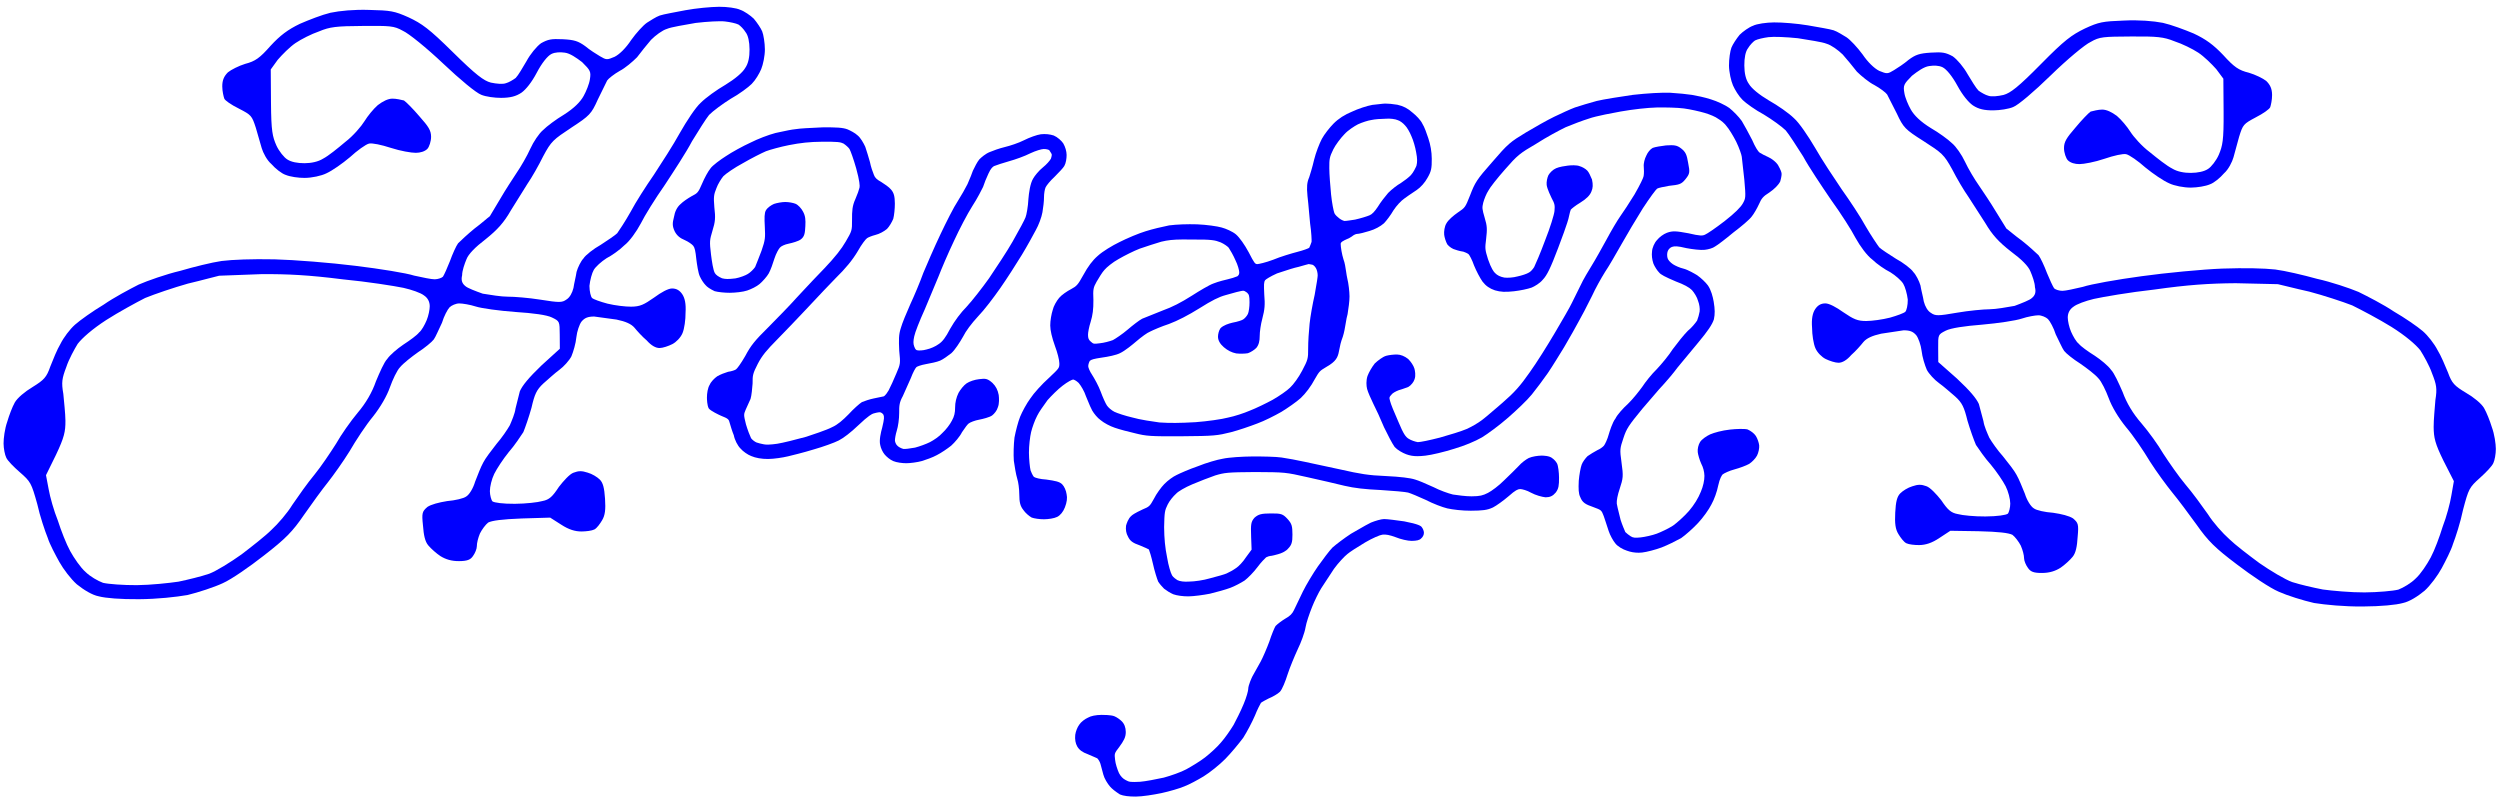
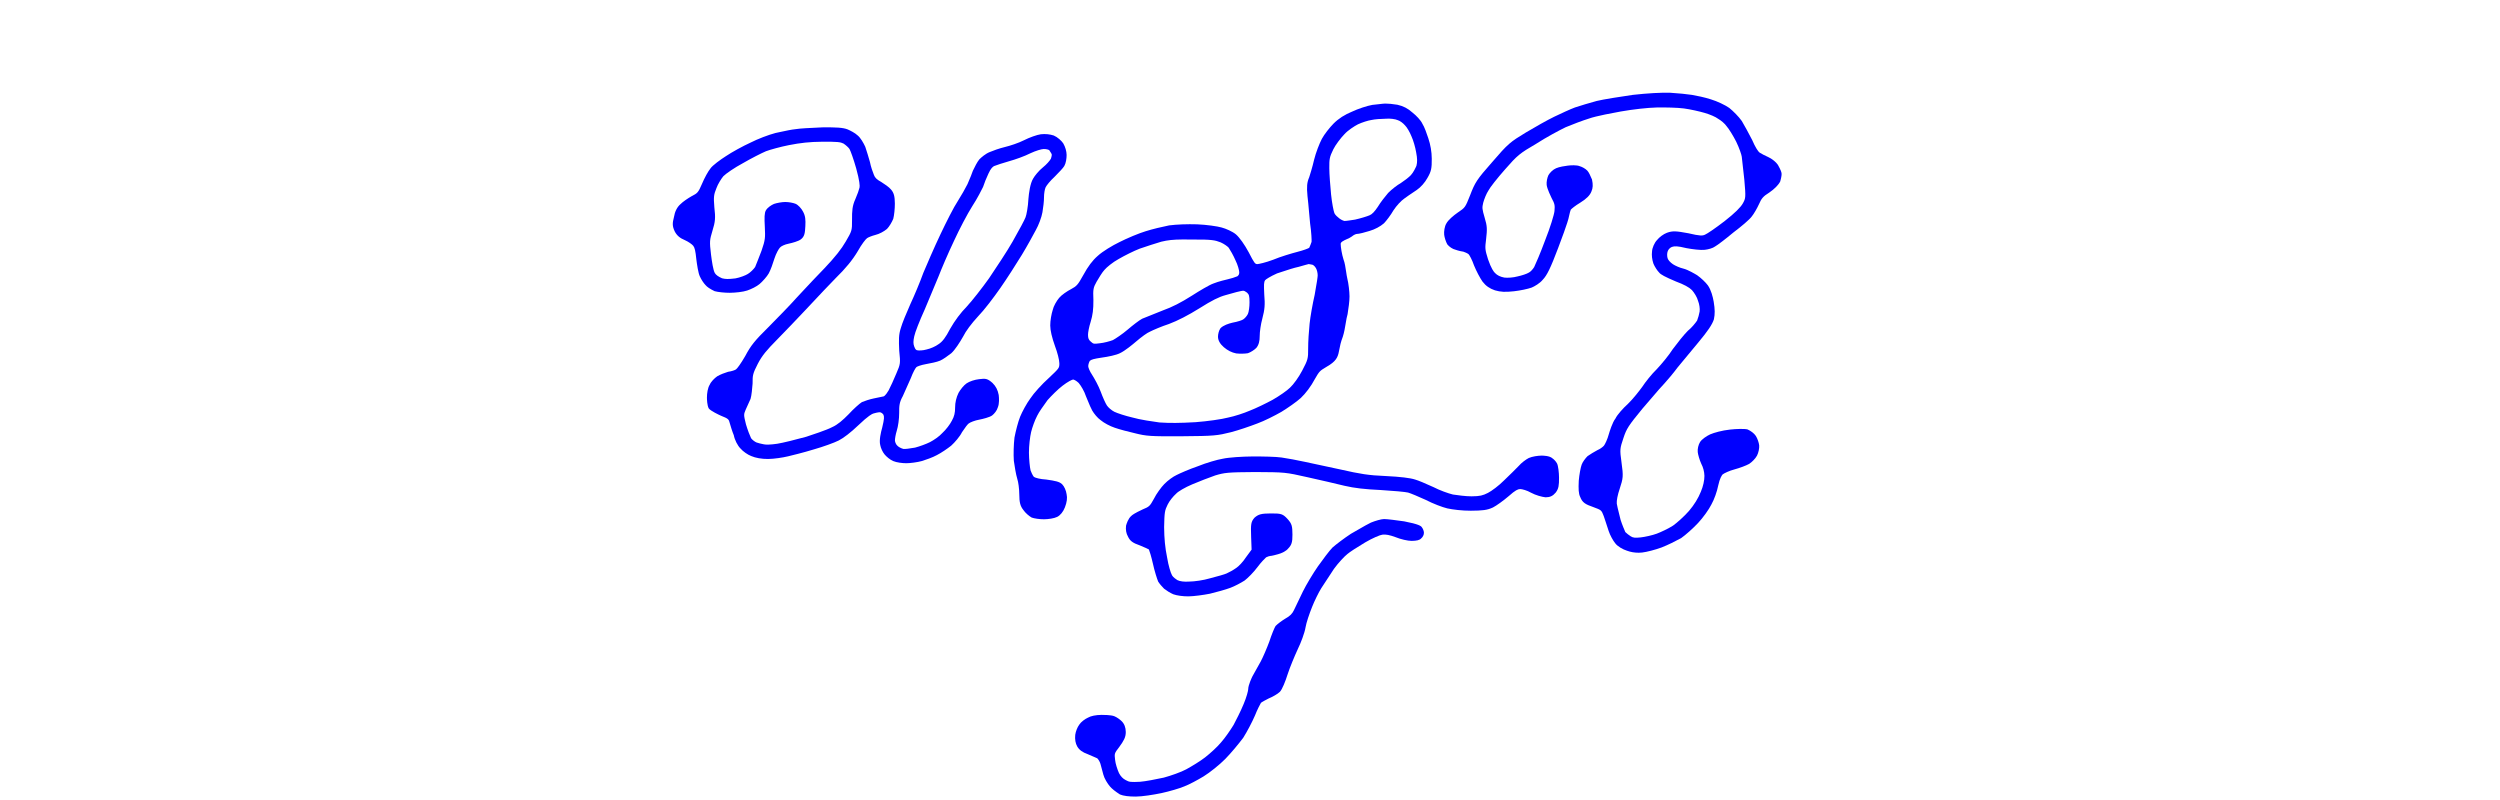
<svg xmlns="http://www.w3.org/2000/svg" width="100%" height="100%" viewBox="0 0 3138 1004" version="1.1" xml:space="preserve" style="fill-rule:evenodd;clip-rule:evenodd;stroke-linejoin:round;stroke-miterlimit:2;">
  <g transform="matrix(4.167,0,0,4.167,-285,-280)">
-     <path d="M244.156,145.034C243.394,145.811 242.442,147.746 242.068,149.095C241.885,150.446 241.322,152.568 241.139,153.919C240.763,155.46 240.005,156.815 239.047,157.401C237.704,158.373 236.933,158.379 231.15,157.457C227.679,156.903 223.246,156.548 221.318,156.561C219.392,156.575 216.113,156.023 213.801,155.652C211.675,154.899 209.167,153.952 208.584,153.38C207.616,152.616 207.222,151.656 207.598,150.112C207.588,148.762 208.344,146.639 208.91,145.285C209.478,143.743 211.58,141.607 214.647,139.276C218.285,136.359 220.196,134.227 222.29,130.553L227.239,122.621C228.575,120.686 230.667,117.009 231.997,114.303C234.468,109.663 235.042,109.275 240.603,105.574C245.971,102.071 246.543,101.488 248.441,97.237L251.288,91.44C251.668,90.858 253.391,89.496 255.118,88.521C256.653,87.74 258.953,85.798 260.29,84.441C261.437,82.892 263.346,80.566 264.491,79.211C265.831,77.851 267.937,76.295 269.281,75.901C270.627,75.313 274.668,74.708 277.936,74.106C281.401,73.697 285.253,73.475 286.793,73.659C288.336,73.84 290.072,74.211 290.846,74.593C291.427,74.973 292.397,75.929 292.98,76.887C293.757,77.844 294.158,79.77 294.174,82.079C294.191,84.392 293.818,86.32 292.865,87.677C292.103,89.029 289.808,90.971 286.929,92.725C284.244,94.285 280.988,96.621 279.457,98.171C277.925,99.531 275.258,103.596 273.167,107.27C271.263,110.751 267.644,116.361 265.359,119.845C263.07,123.136 259.831,128.165 258.312,131.068C256.79,133.775 254.885,136.677 254.312,137.452C253.737,138.032 251.439,139.59 249.328,140.954C247.219,142.124 244.728,144.067 244.156,145.034ZM196.909,163.67C196.339,165.023 195.389,166.764 194.622,167.348C194.049,168.12 191.943,169.677 189.835,171.041C188.109,172.209 185.811,174.15 185.048,175.311C184.092,176.283 182.765,179.373 181.629,182.077C180.498,185.361 178.596,188.65 176.112,191.556C174.01,194.075 171.15,198.139 169.628,200.846C167.913,203.554 165.055,207.813 163.146,210.139C161.044,212.658 158.185,216.722 156.469,219.238C154.945,221.754 152.08,225.049 150.167,226.797C148.446,228.542 144.231,231.845 141.168,234.179C137.909,236.515 133.498,239.243 131.387,240.028C129.08,240.813 125.041,241.807 122.157,242.404C119.463,242.81 113.688,243.427 109.645,243.456C105.599,243.484 100.975,243.133 99.43,242.758C97.884,242.193 95.565,240.86 94.206,239.523C92.658,238.184 90.709,235.309 89.539,233.197C88.369,231.088 86.799,227.053 85.814,223.98C84.639,221.1 83.451,216.87 83.051,214.561L82.25,210.328L85.286,204.143C87.753,198.925 88.128,197.191 88.104,193.916C88.089,191.796 87.676,188.14 87.468,185.832C86.864,182.369 87.051,181.21 88.373,177.733C89.127,175.418 90.839,172.323 91.791,170.777C93.128,169.034 96.189,166.316 100.408,163.586C104.05,161.251 109.422,158.324 112.109,156.956C114.992,155.78 120.755,153.814 124.984,152.626C129.215,151.633 133.445,150.448 134.406,150.249L147.114,149.772C155.011,149.715 161.564,150.056 171.587,151.331C179.103,152.048 187.204,153.34 189.905,153.897C192.413,154.458 195.116,155.401 196.084,156.165C197.245,156.928 197.832,158.078 197.841,159.428C197.848,160.391 197.475,162.319 196.909,163.67ZM270.804,154.091C269.646,154.1 267.537,155.269 265.428,156.826C262.363,158.968 261.212,159.552 258.515,159.572C256.782,159.584 253.696,159.222 251.383,158.66C249.258,158.096 247.135,157.343 246.746,156.959C246.359,156.578 245.961,155.039 245.949,153.306C246.131,151.571 246.692,149.449 247.264,148.479C247.836,147.513 249.559,145.962 251.09,144.985C252.626,144.203 255.118,142.452 256.456,141.096C257.989,139.93 260.088,137.024 261.417,134.513C262.556,132.192 265.794,126.968 268.653,122.902C271.321,118.84 275.133,113.033 276.843,109.748C278.747,106.651 281.033,102.976 281.988,101.814C283.134,100.649 286.007,98.511 288.501,96.952C290.995,95.587 293.868,93.446 294.824,92.476C295.974,91.314 297.115,89.38 297.684,88.026C298.25,86.672 298.81,83.972 298.796,82.047C298.782,80.121 298.381,77.62 297.987,76.66C297.596,75.7 296.426,73.974 295.455,72.826C294.486,71.871 292.55,70.535 291.393,70.159C290.231,69.588 287.34,69.225 285.028,69.241C282.527,69.259 278.1,69.675 274.829,70.277C271.75,70.875 268.287,71.478 267.135,71.87C265.983,72.266 264.258,73.433 263.299,74.018C262.147,74.797 260.045,77.122 258.519,79.253C256.993,81.574 255.082,83.516 253.549,84.294C251.244,85.277 251.052,85.278 249.118,84.134C248.148,83.565 246.021,82.231 244.664,81.085C242.535,79.559 241.378,79.183 237.909,79.013C234.441,78.846 233.479,79.045 231.367,80.217C230.028,81.19 228.118,83.513 226.976,85.642C225.835,87.575 224.505,89.897 223.739,90.67C222.973,91.255 221.629,92.035 220.859,92.233C219.899,92.626 217.972,92.445 216.236,92.074C214.115,91.51 211.79,89.793 204.806,82.908C197.63,75.833 195.501,74.309 191.442,72.41C187.19,70.514 186.034,70.331 179.677,70.184C175.054,70.025 170.819,70.439 167.932,71.039C165.435,71.632 161.4,73.203 158.712,74.377C155.065,76.136 152.765,77.886 149.899,80.99C146.65,84.672 145.31,85.644 142.233,86.437C140.311,87.03 138.007,88.201 137.05,88.979C135.903,90.142 135.333,91.3 135.347,93.229C135.358,94.767 135.755,96.306 135.951,96.884C136.148,97.458 138.083,98.794 140.403,99.932C144.076,101.831 144.269,102.025 145.453,105.675L147.23,111.826C147.624,113.17 148.795,115.474 150.153,116.62C151.317,117.961 153.254,119.489 154.414,119.864C155.765,120.434 158.272,120.8 160.197,120.786C162.318,120.771 165.202,120.172 166.738,119.393C168.466,118.61 171.531,116.467 173.83,114.525C175.933,112.585 178.616,110.64 179.577,110.441C180.539,110.239 183.239,110.799 186.137,111.741C189.032,112.683 192.311,113.239 193.658,113.229C195.008,113.22 196.352,112.823 197.117,112.047C197.692,111.467 198.258,109.729 198.248,108.38C198.235,106.454 197.456,105.305 194.737,102.241C192.793,99.946 190.66,97.841 190.078,97.461C189.309,97.274 187.765,96.898 186.607,96.907C185.261,96.916 183.725,97.698 182.191,98.864C180.853,100.03 179.134,102.16 178.183,103.709C177.231,105.257 174.747,108.163 172.447,109.913C170.151,111.855 167.277,114.188 165.744,114.97C164.209,115.943 162.091,116.343 160.166,116.356C158.048,116.371 156.12,116.001 154.957,115.239C153.99,114.667 152.438,112.752 151.655,111.024C150.478,108.336 150.083,106.797 150.021,98.13L149.95,88.116L152.047,85.213C153.385,83.661 155.678,81.333 157.404,80.166C159.129,78.998 162.201,77.435 164.508,76.648C167.77,75.275 169.695,75.069 177.591,75.013C185.875,74.954 187.03,74.946 189.737,76.468C191.476,77.226 196.9,81.618 201.943,86.396C206.986,91.177 211.828,95.185 213.374,95.753C214.725,96.322 217.424,96.687 219.352,96.673C222.049,96.654 223.779,96.258 225.505,95.088C226.844,94.116 228.563,91.986 230.084,89.087C231.605,86.184 233.323,84.055 234.474,83.468C235.624,82.883 237.166,82.872 238.517,83.055C240.057,83.236 241.992,84.572 243.735,85.906C246.257,88.393 246.452,88.775 246.084,91.09C245.902,92.441 244.956,94.757 244.195,96.112C243.244,97.853 241.332,99.792 238.263,101.739C235.96,103.105 233.087,105.243 231.941,106.406C230.793,107.377 229.077,109.894 228.127,112.021C227.179,114.145 225.277,117.434 223.944,119.369C222.799,121.111 220.514,124.594 219.181,126.916L215.944,132.332C215.371,132.72 213.458,134.467 211.348,136.024C209.434,137.579 207.137,139.713 206.374,140.49C205.801,141.264 204.664,143.777 203.909,145.9C203.151,147.831 202.204,149.958 201.821,150.537C201.44,150.926 200.288,151.318 199.322,151.325C198.359,151.332 195.659,150.776 193.151,150.215C190.836,149.46 182.929,148.17 175.41,147.261C168.085,146.347 157.101,145.463 151.128,145.313C144.193,145.171 138.415,145.404 135.145,145.811C132.257,146.218 126.682,147.608 122.644,148.791C118.416,149.784 112.843,151.749 110.155,152.923C107.468,154.292 102.672,156.831 99.604,158.97C96.342,160.919 92.511,163.643 90.979,165.003C89.45,166.364 87.539,168.879 86.59,170.814C85.638,172.36 84.315,175.644 83.558,177.575C82.424,180.859 81.661,181.635 78.209,183.777C75.906,185.143 73.608,187.085 72.847,188.437C72.088,189.792 71.144,192.303 70.578,194.233C69.823,196.356 69.459,199.25 69.47,200.789C69.481,202.33 69.879,204.253 70.268,205.021C70.662,205.981 72.601,207.896 74.346,209.422C77.642,212.29 77.836,212.672 79.615,219.015C80.412,222.669 81.986,227.282 82.768,229.202C83.36,231.124 85.117,234.386 86.287,236.496C87.46,238.608 89.791,241.671 91.536,243.201C93.668,244.919 96.184,246.443 98.112,246.813C100.234,247.377 104.666,247.729 110.251,247.689C115.838,247.65 121.419,247.031 124.882,246.43C128.151,245.636 132.954,244.06 135.45,242.888C138.138,241.714 143.698,237.82 147.91,234.515C154.424,229.463 156.526,227.327 159.958,222.297C162.247,219.005 165.49,214.552 167.206,212.419C168.734,210.483 171.787,206.223 173.69,203.129C175.592,199.841 178.642,195.197 180.742,192.677C183.034,189.773 184.936,186.484 185.879,183.781C186.635,181.658 187.961,178.757 188.917,177.788C189.875,176.626 192.362,174.683 194.281,173.319C196.389,171.958 198.494,170.209 199.067,169.434C199.641,168.659 200.587,166.34 201.536,164.408C202.101,162.478 203.241,160.352 203.812,159.769C204.387,159.187 205.733,158.601 206.695,158.594C207.658,158.587 209.97,158.955 211.708,159.521C213.446,160.085 218.846,160.817 223.663,161.17C229.058,161.515 233.108,162.065 234.652,162.825C236.973,163.963 236.973,163.963 237.002,168.009L237.032,172.244L231.483,177.292C227.655,180.979 225.746,183.305 224.988,185.044L223.678,190.254C223.497,191.797 222.547,193.921 221.98,195.272C221.219,196.627 219.503,199.144 217.974,200.888C216.446,202.825 214.539,205.343 213.971,206.502C213.21,207.857 212.265,210.365 211.508,212.299C210.943,214.228 209.802,216.162 208.843,216.748C208.077,217.329 205.576,217.926 203.073,218.136C200.572,218.54 198.267,219.133 197.114,219.912C195.585,221.272 195.393,221.658 195.808,225.509C196.02,228.395 196.418,230.318 197.392,231.466C198.166,232.423 199.911,233.953 201.074,234.715C202.622,235.667 204.357,236.233 206.67,236.217C209.174,236.199 210.134,235.805 210.896,234.645C211.47,233.87 212.036,232.519 212.03,231.749C212.024,230.786 212.399,229.242 212.966,227.888C213.536,226.729 214.68,225.179 215.447,224.598C216.597,224.011 219.486,223.606 225.648,223.368L234.119,223.115L237.409,225.212C239.732,226.734 241.662,227.3 243.588,227.286C244.937,227.276 246.669,227.072 247.434,226.68C248.202,226.29 249.156,224.934 249.727,223.967C250.679,222.418 250.859,220.686 250.644,217.413C250.428,214.139 250.033,212.6 249.061,211.644C248.288,210.879 246.739,209.927 245.387,209.553C243.649,208.986 242.686,208.993 241.149,209.583C239.997,209.975 238.087,212.109 236.749,213.853C234.844,216.754 233.889,217.724 231.774,218.123C230.427,218.52 226.771,218.93 223.496,218.953C219.837,218.979 217.33,218.613 216.751,218.23C216.361,217.849 215.966,216.31 215.958,215.155C215.949,213.806 216.508,211.492 217.268,209.945C218.028,208.398 219.933,205.496 221.651,203.366C223.371,201.426 225.279,198.524 226.038,197.364C226.607,196.01 227.739,192.729 228.49,190.028C229.424,185.975 229.994,184.621 232.097,182.681C233.439,181.516 235.542,179.576 236.885,178.603C238.225,177.631 239.945,175.69 240.515,174.532C241.085,173.178 241.837,170.671 242.016,168.741C242.195,167.009 242.951,164.883 243.524,164.108C244.479,162.947 245.439,162.553 247.364,162.539L254.113,163.457C256.814,164.014 258.553,164.772 259.523,165.92C260.301,166.88 261.851,168.6 263.21,169.748C264.568,171.28 265.923,172.038 267.078,172.03C268.04,172.023 269.77,171.435 270.923,170.848C272.074,170.261 273.411,168.904 273.98,167.551C274.549,166.2 274.914,163.501 274.899,161.381C275.072,158.683 274.675,156.952 273.896,155.803C273.117,154.654 272.15,154.082 270.804,154.091Z" style="fill:rgb(0,0,255);fill-rule:nonzero;" />
    <path d="M343.788,168.493C344.002,167.377 345.387,163.83 346.951,160.398L351.126,150.412C351.96,148.227 353.963,143.539 355.754,139.768C357.352,136.281 359.846,131.539 361.192,129.424C362.804,126.963 364.206,124.158 364.516,123.51C364.857,122.463 365.557,120.672 366.151,119.461C366.835,117.923 367.471,117.386 367.862,117.212C368.451,116.975 370.61,116.238 372.363,115.757C374.16,115.265 377.03,114.255 378.778,113.361C380.398,112.599 382.154,112.084 382.78,112.079C383.553,112.074 384.133,112.244 384.449,112.419C384.555,112.599 384.678,112.787 384.799,112.972C384.925,113.16 385.113,113.45 385.193,113.653C385.223,113.734 385.26,114.034 384.964,114.975C384.683,115.542 383.593,116.788 382.548,117.613C381.354,118.558 380.1,120.091 379.594,121C378.683,122.484 378.317,125.439 378.18,127.101C378.069,129.487 377.595,131.974 377.304,132.671C377.015,133.453 375.56,136.18 373.414,139.965C371.699,142.985 368.559,147.673 366.481,150.777L366.271,151.087C364.232,153.963 361.246,157.751 359.635,159.511C357.767,161.409 356.021,163.74 354.57,166.29C353.285,168.797 352.262,170.157 351.086,170.881C350.25,171.515 348.67,172.222 347.485,172.469C346.39,172.802 345.093,172.8 344.778,172.721L344.709,172.707C344.496,172.673 344.138,172.618 343.772,171.547C343.467,170.746 343.47,169.926 343.788,168.493ZM339.247,191.617C339.231,189.334 339.314,188.374 340.345,186.505L342.75,181.112C343.421,179.327 344.144,178.037 344.462,177.764C344.665,177.591 345.813,177.135 347.283,176.88C348.724,176.625 350.639,176.239 351.587,175.825C352.506,175.423 353.837,174.448 354.942,173.602C356.038,172.626 357.528,170.317 358.496,168.597C359.29,166.971 360.99,164.679 363.019,162.483C364.792,160.684 367.728,156.809 369.709,153.971C371.702,151.115 374.547,146.673 376.209,143.948C377.77,141.385 379.59,138.051 380.406,136.509C381.247,135.04 382.144,132.631 382.403,131.137C382.641,129.768 382.88,127.777 382.872,126.625C382.864,125.569 383.095,124.157 383.365,123.605C383.657,123.01 384.788,121.614 385.975,120.532C387.544,118.942 388.6,117.849 388.983,117.201C389.477,116.363 389.691,114.918 389.683,113.86C389.675,112.792 389.291,111.442 388.669,110.376C388.128,109.577 386.931,108.481 385.802,108.009C384.609,107.622 383.276,107.489 381.916,107.638C380.774,107.788 378.485,108.602 376.818,109.451C375.221,110.263 372.671,111.104 371.079,111.485C369.491,111.863 367.382,112.616 366.506,113.004C365.302,113.466 363.972,114.61 363.389,115.21C362.731,116.009 362.02,117.451 361.444,118.642C361.188,119.429 360.622,120.829 359.824,122.665C359.224,123.882 357.903,126.192 356.89,127.79C355.736,129.486 353.367,134.215 351.691,137.749C349.816,141.689 347.507,147.046 346.532,149.371C345.548,152.133 343.743,156.401 342.626,158.786C341.472,161.374 340.108,164.647 339.739,166.035C339.085,168.046 339.119,169.547 339.261,172.798C339.647,176.702 339.653,176.777 338.405,179.666C337.636,181.498 336.611,183.8 336.071,184.79C335.08,186.47 334.583,186.589 334.577,186.592L331.554,187.222C330.317,187.478 328.814,187.983 328.025,188.317C327.306,188.756 325.431,190.427 324.016,191.982C322.238,193.786 320.72,195.129 319.027,195.872C317.543,196.694 312.767,198.261 311.237,198.763C308.134,199.62 304.139,200.617 302.508,200.864C300.486,201.17 298.953,201.183 298.426,201.021C297.747,200.892 296.771,200.67 296.269,200.475C295.782,200.284 294.96,199.659 294.637,199.193C294.286,198.503 293.563,196.606 293.098,195.021C292.379,192.111 292.405,192.056 293.011,190.6L294.477,187.352C294.776,186.428 295.003,184.05 295.093,182.726C295.075,180.216 295.159,179.724 296.65,176.804C297.959,174.261 299.413,172.593 302.387,169.579C304.715,167.215 308.59,163.156 311.055,160.538L312.807,158.672C315.175,156.148 318.064,153.062 320.048,151.052C323.133,148.037 325.212,145.506 326.799,142.819C327.893,140.839 329.153,139.222 329.572,138.939C329.882,138.704 331.007,138.24 332.032,137.976C333.287,137.688 334.738,136.869 335.579,136.154C336.278,135.442 337.054,134.107 337.463,133.115C337.73,132.153 337.959,130.008 337.948,128.522C337.932,126.3 337.64,125.257 336.783,124.274C336.264,123.592 334.653,122.507 333.832,122.003C332.559,121.32 331.932,120.725 331.641,119.881C331.298,119.095 330.695,117.334 330.441,116.001C330.063,114.657 329.437,112.581 329.033,111.409C328.519,110.278 327.606,108.7 326.778,108.025C325.987,107.245 324.428,106.474 323.716,106.173L323.699,106.168C322.281,105.611 320.262,105.529 316.248,105.558L316.207,105.558L315.358,105.596C312.41,105.73 309.36,105.871 308.058,106.099C306.875,106.206 304.993,106.612 303.332,106.97L301.996,107.256C299.908,107.794 296.598,109.069 294.494,110.143C292.207,111.18 288.779,113.063 287.031,114.248C285.505,115.215 282.99,117.025 282.377,117.966C281.699,118.791 280.594,120.803 279.864,122.545C278.729,125.203 278.5,125.391 276.735,126.29C275.6,126.933 274.097,127.947 273.349,128.711C272.355,129.571 271.664,130.957 271.416,132.536C270.923,134.433 270.886,135.276 271.627,136.874C272.258,138.117 273.186,138.919 274.718,139.545C275.757,139.998 276.841,140.778 277.214,141.235C277.654,141.761 277.891,142.775 278.144,145.274C278.336,146.806 278.73,149.52 279.211,150.465C279.607,151.369 280.384,152.545 280.92,153.07C281.377,153.629 282.248,154.227 283.655,154.901C284.649,155.182 286.71,155.4 288.252,155.389C289.883,155.377 292.203,155.137 293.477,154.703C294.684,154.29 296.322,153.511 297.25,152.701C298.128,151.939 299.41,150.522 299.956,149.555C300.507,148.568 301.243,146.509 301.686,145.031C302.153,143.588 302.94,142.175 303.338,141.767C303.641,141.384 304.736,140.827 305.991,140.588C307.06,140.368 308.901,139.849 309.572,139.335C310.77,138.468 310.878,137.356 310.983,135.305C311.089,133.414 311.004,132.204 310.259,130.889C309.822,130.025 308.828,128.892 307.988,128.566C307.326,128.306 306.015,128.034 304.893,128.042C303.985,128.048 302.448,128.306 301.54,128.618C300.699,128.988 299.616,129.688 299.107,130.547C298.636,131.344 298.626,132.758 298.78,135.616C298.921,138.733 298.949,139.381 297.798,142.685C297.087,144.616 296.144,146.906 295.861,147.618C295.449,148.24 294.453,149.251 293.682,149.704C293.06,150.125 291.235,150.821 289.943,151.049C287.769,151.308 286.951,151.291 285.896,151.022C284.764,150.527 284.054,150.011 283.724,149.449C283.212,148.563 282.826,145.89 282.58,143.96C282.076,139.836 282.181,139.489 282.977,136.796C283.867,133.93 283.955,132.848 283.568,129.575C283.31,126.392 283.425,125.798 284.205,123.861C284.627,122.674 285.639,121.049 286.285,120.274C287.062,119.489 289.647,117.699 292.139,116.37C294.714,114.874 297.792,113.316 299.132,112.745C300.423,112.264 303.497,111.414 306.016,110.916C309.492,110.222 312.448,109.916 315.907,109.891C320.749,109.857 321.536,109.979 322.473,110.432C323.2,110.907 324.032,111.666 324.291,112.092C324.567,112.543 325.511,115.099 326.301,117.918C327.344,121.692 327.428,123.291 327.3,123.708C327.196,124.238 326.617,125.9 326.053,127.164C325.122,129.195 325.028,130.711 325.048,133.457C325.071,136.662 324.999,136.787 323.151,139.957C321.89,142.173 319.866,144.715 316.797,147.946C314.686,150.09 311.725,153.264 309.562,155.583L308.35,156.883C306.362,159.137 302.524,163.033 299.856,165.743C295.783,169.748 294.54,171.298 292.876,174.446C291.511,176.806 290.465,178.201 290.094,178.462C289.791,178.694 288.76,179.042 287.703,179.192C286.748,179.475 285.384,179.991 284.455,180.533C283.612,181.103 282.535,182.207 282.181,183.083C281.591,183.986 281.333,185.715 281.341,186.943C281.345,187.472 281.39,189.258 281.873,190.194C282.403,190.964 284.988,192.161 285.54,192.41C287.876,193.324 287.933,193.545 288.211,194.634C288.456,195.464 288.962,197.194 289.433,198.296C289.699,199.708 290.59,201.455 291.457,202.304C292.19,203.172 293.661,204.194 294.684,204.568C296.003,205.143 297.849,205.464 299.752,205.451C301.543,205.438 304.179,205.032 305.744,204.657C306.516,204.475 310.518,203.509 313.635,202.536C316.186,201.82 319.714,200.556 321.036,199.88C322.52,199.128 324.71,197.428 326.897,195.338C330.002,192.367 331.127,191.841 331.496,191.748C332.779,191.373 333.366,191.357 333.521,191.385C333.882,191.455 334.297,191.784 334.497,192.099C334.758,192.694 334.802,193.249 334.13,196.02C333.747,197.355 333.165,199.817 333.539,201.24C333.69,202.12 334.24,203.326 334.821,204.04C335.39,204.743 336.479,205.672 337.459,206.081C338.489,206.516 340.236,206.736 341.425,206.727C342.569,206.719 344.69,206.46 346.144,206.054C347.154,205.741 349.397,204.963 350.623,204.271C351.939,203.604 353.785,202.34 354.899,201.454C356.009,200.457 357.546,198.663 358.163,197.396C359.15,195.888 359.876,194.993 360.154,194.784C360.611,194.409 362.053,193.831 363.406,193.598C364.414,193.404 366.517,192.892 367.257,192.328C367.894,191.844 368.71,190.852 368.959,189.916C369.448,188.761 369.343,187.107 369.229,186.168C368.945,184.661 368.382,183.556 367.368,182.56C365.951,181.299 365.354,181.12 363.325,181.411C362.006,181.554 360.424,182.08 359.565,182.662C358.702,183.244 357.673,184.56 357.124,185.545C356.462,186.887 356.087,188.484 356.097,189.921C356.108,191.529 355.834,192.671 355.122,193.916C354.583,195.016 353.323,196.651 352.245,197.633C351.38,198.62 349.678,199.781 348.518,200.374C347.42,200.931 345.427,201.664 344.027,202.026C342.441,202.328 340.927,202.484 340.534,202.432C339.73,202.211 338.97,201.791 338.583,201.326C338.255,201.005 337.973,200.251 337.971,199.861C337.967,199.375 338.175,198.01 338.514,196.975C338.93,195.698 339.259,193.296 339.247,191.617Z" style="fill:rgb(0,0,255);fill-rule:nonzero;" />
    <path d="M396.67,175.908C397.077,175.495 397.893,175.271 400.293,174.911C402.211,174.656 404.645,174.147 405.726,173.593C407.257,172.904 409.772,170.795 410.506,170.164C412.296,168.627 413.989,167.408 414.801,167.094C415.798,166.586 418.292,165.507 420.509,164.787C423.085,163.829 426.354,162.148 429.713,160.047C433.461,157.682 435.518,156.649 437.577,156.091L439.028,155.685C440.302,155.324 441.623,154.951 442.257,154.853C442.475,154.802 442.649,154.775 442.806,154.774C443.181,154.771 443.464,154.926 444.035,155.341C444.635,155.936 444.765,156.255 444.78,158.262C444.789,159.576 444.559,161.213 444.29,161.767C443.989,162.374 443.377,163.097 442.853,163.421C442.564,163.638 441.194,164.119 439.654,164.389C438.476,164.668 436.905,165.171 436.036,166.058C435.541,166.731 435.278,167.882 435.284,168.623C435.291,169.717 435.884,170.78 437.046,171.784C438.187,172.765 439.422,173.39 440.776,173.654C441.842,173.772 443.357,173.761 444.293,173.591C445.125,173.306 446.194,172.638 446.835,171.985C447.55,171.116 447.865,169.976 447.853,168.292C447.845,167.234 448.163,164.875 448.634,163.176C449.37,160.396 449.485,158.961 449.219,155.897C449.078,152.876 449.088,152.169 449.502,151.581C449.69,151.347 450.949,150.501 453.066,149.552L454.546,149.067C456.243,148.505 458.167,147.869 459.576,147.574C461.23,147.085 462.508,146.759 462.609,146.735C462.752,146.737 462.988,146.794 463.288,146.853L463.74,146.942C463.944,146.993 464.496,147.394 464.809,148.011C465.086,148.463 465.307,149.392 465.313,150.122C465.316,150.544 465.078,152.317 464.409,155.99C463.785,158.682 463.098,162.587 462.877,164.701C462.657,166.84 462.428,170.19 462.442,172.185C462.463,175.201 462.364,175.574 460.645,178.833C459.646,180.759 458.042,183.008 456.956,183.99C456.138,184.819 453.788,186.459 451.731,187.634C449.778,188.686 446.784,190.159 444.791,190.924C443.205,191.616 440.225,192.605 438.258,192.992C436.49,193.476 432.018,194.104 428.509,194.367C423.686,194.64 420.832,194.661 417.649,194.45C415.899,194.213 411.613,193.595 409.47,192.947C407.437,192.484 404.944,191.661 404.074,191.237C403.181,190.795 402.215,189.915 401.836,189.354C401.406,188.72 400.564,186.852 399.959,185.19C399.33,183.47 398.098,181.262 397.422,180.199L397.41,180.179C396.654,179.064 396.201,177.942 396.198,177.503C396.195,176.971 396.485,176.171 396.67,175.908ZM396.915,164.179C397.551,162.086 397.772,160.371 397.752,157.599C397.609,154.269 397.726,153.85 398.696,152.092C399.346,150.993 400.432,149.156 401.117,148.456C401.731,147.73 403.541,146.205 405.358,145.215C407.07,144.219 409.93,142.776 411.729,142.089C413.65,141.429 416.601,140.466 418.174,140.007C420.19,139.53 421.663,139.351 424.656,139.329C425.549,139.323 426.576,139.333 427.795,139.351C433.312,139.311 434.399,139.539 436.064,140.191C437.1,140.64 438.185,141.42 438.505,141.811C438.966,142.494 439.926,144.151 440.539,145.584C441.235,146.951 441.683,148.638 441.687,149.2C441.691,149.808 441.528,150.076 441.134,150.414C440.34,150.728 439.202,151.117 438.238,151.316C437.776,151.421 435.386,151.982 433.927,152.582C432.703,152.996 429.685,154.803 427.473,156.224C424.128,158.348 421.427,159.725 418.679,160.699L412.452,163.198C411.603,163.629 409.558,165.208 408.072,166.484C406.499,167.834 404.368,169.254 403.618,169.643C402.637,170.016 400.91,170.474 399.701,170.593C397.791,170.83 397.8,170.83 396.954,170.092L396.945,170.083C396.328,169.558 396.138,169.085 396.131,168.056C396.126,167.361 396.437,165.642 396.915,164.179ZM470.016,112.185C470.679,110.828 472.298,108.707 473.367,107.623C474.379,106.482 476.368,105.185 477.432,104.645C478.661,104.075 480.524,103.471 481.498,103.339C482.503,103.108 484.401,102.975 485.742,102.963C487.085,102.828 488.75,103.063 489.445,103.393C490.054,103.56 491.016,104.249 491.638,104.98C492.197,105.529 493.013,106.913 493.552,108.236C494.113,109.448 494.724,111.538 494.98,113.121C495.336,114.939 495.347,116.016 495.064,117.12C494.866,117.584 494.162,119.165 493.322,120.018C492.643,120.709 491.228,121.778 490.374,122.322C489.235,122.964 487.604,124.235 486.538,125.316C485.728,126.256 484.234,128.137 483.473,129.422C482.514,130.886 481.677,131.762 480.949,132.043C480.213,132.366 478.253,132.97 476.566,133.346C475.761,133.468 473.588,133.824 473.276,133.744L473.017,133.633C472.679,133.551 471.963,133.146 471.512,132.71C470.728,132.09 470.381,131.581 470.297,131.244C470.114,130.785 469.611,128.369 469.348,125.791C469.097,123.245 468.825,119.68 468.812,117.877C468.792,115.123 468.872,114.511 470.016,112.185ZM388.336,213.063C387.54,212.28 386.287,212.03 383.547,211.643C381.699,211.542 380.213,211.117 379.871,210.866C379.806,210.817 379.443,210.488 378.833,208.916C378.612,208.048 378.352,205.571 378.338,203.55C378.324,201.511 378.667,198.687 378.995,197.329C379.314,196.009 380.104,193.761 380.833,192.397C381.412,191.221 382.636,189.528 383.532,188.294L383.944,187.715C385.133,186.378 387.097,184.424 388.407,183.425C390.059,182.137 391.349,181.537 391.637,181.517C391.89,181.516 392.652,181.897 393.314,182.544C394.012,183.353 395.039,185.085 395.506,186.548L396.024,187.792C396.51,188.976 397.013,190.202 397.399,190.866C397.941,191.801 398.997,193.1 399.903,193.73C400.901,194.576 402.744,195.569 404.175,196.036C405.595,196.538 408.349,197.26 410.319,197.711C413.638,198.543 414.869,198.673 424.462,198.605C434.22,198.536 435.115,198.401 439.189,197.383C441.476,196.794 444.912,195.609 447.119,194.761C449.22,194.004 452.353,192.414 454.395,191.248C456.26,190.106 458.938,188.249 460.189,187.111C461.666,185.748 463.377,183.453 464.427,181.429C465.8,179.005 466.015,178.879 467.663,177.884C468.028,177.666 468.451,177.41 468.975,177.077C471.253,175.563 471.497,174.264 471.833,172.464C472.015,171.491 472.242,170.283 472.882,168.62C473.295,167.355 473.546,165.846 473.766,164.518C473.936,163.502 474.095,162.541 474.32,161.821C474.593,160.091 474.909,157.919 474.899,156.47C474.889,155.074 474.618,152.572 474.232,151.08C474.097,150.507 473.993,149.798 473.883,149.058C473.687,147.727 473.485,146.349 473.086,145.34C472.592,143.761 472.251,141.69 472.241,140.683C472.196,140.122 473.083,139.68 474.159,139.204C474.678,138.973 475.165,138.757 475.561,138.455C476.215,137.9 476.873,137.669 477.08,137.667C477.746,137.663 479.535,137.205 480.936,136.761C482.544,136.288 484.15,135.441 485.274,134.459C485.982,133.747 487.342,131.948 488.138,130.555C489.058,129.155 490.43,127.662 491.434,126.983C492.157,126.431 493.298,125.67 494.271,125.017L495.133,124.438C496.358,123.609 497.642,122.154 498.388,120.758C499.546,118.793 499.696,117.82 499.676,114.993C499.662,112.925 499.297,110.784 498.626,108.816C498.242,107.609 497.426,105.314 496.87,104.509C496.391,103.416 494.95,101.955 493.853,101.093C492.459,99.846 491.111,99.146 489.342,98.752L489.307,98.743C487.953,98.506 486.44,98.386 485.643,98.391C485.285,98.394 484.561,98.477 483.724,98.577C483.117,98.648 482.445,98.728 481.754,98.794C480.17,99.07 477.416,99.989 475.668,100.821C473.49,101.686 471.556,102.939 470.075,104.441C468.942,105.59 467.325,107.617 466.573,109.016C465.858,110.356 464.75,113.194 464.238,115.298C463.728,117.55 462.948,119.99 462.755,120.602C462.091,122.09 461.967,123.458 462.24,126.257C462.394,127.475 462.549,129.248 462.707,131.019C462.812,132.231 462.919,133.44 463.029,134.51C463.416,137.084 463.528,139.71 463.467,140.059C463.27,140.66 462.981,141.372 462.761,141.842C462.376,142.074 461.117,142.569 459.23,143.056C457.49,143.505 454.094,144.513 451.896,145.436C449.668,146.275 447.577,146.746 447.074,146.756C446.469,146.693 446.241,146.541 444.55,143.216C443.283,140.858 441.77,138.73 440.681,137.79C439.671,136.942 437.684,136.066 436.367,135.718C435.125,135.357 431.8,134.878 429.007,134.767C426.054,134.674 422.934,134.792 420.585,135.083C418.628,135.466 415.471,136.216 413.492,136.849C411.495,137.454 407.966,138.916 405.641,140.102C403.493,141.138 400.539,142.907 399.071,144.262C397.501,145.611 396.106,147.465 394.685,150.096C393.069,153.028 392.69,153.385 391.07,154.267C389.847,154.889 388.151,156.053 387.436,156.916C386.66,157.838 385.738,159.427 385.49,160.598C385.12,161.738 384.742,163.78 384.752,165.228C384.763,166.732 385.243,168.817 386.184,171.448C386.901,173.322 387.491,175.631 387.498,176.596C387.508,178.056 387.508,178.056 384.301,181.081C382.269,182.899 379.778,185.651 378.78,187.179C377.625,188.738 376.275,191.263 375.687,192.71C375.072,194.219 374.353,197.042 373.98,198.994C373.733,201.052 373.65,204.034 373.786,205.994C373.988,207.432 374.397,210.056 374.831,211.469C375.149,212.395 375.414,214.449 375.425,216.046C375.443,218.594 375.724,219.639 376.69,220.86C377.246,221.682 378.314,222.611 379.149,223.091C379.896,223.382 381.59,223.62 382.853,223.611C384.112,223.602 385.902,223.371 386.856,222.887C387.801,222.407 388.645,221.362 389.174,220.012C389.774,218.472 389.936,217.162 389.684,216.084C389.536,214.96 388.969,213.69 388.336,213.063Z" style="fill:rgb(0,0,255);fill-rule:nonzero;" />
    <path d="M536.033,205.265C535.204,204.442 533.016,204.435 532.769,204.436C531.667,204.444 529.95,204.692 528.891,205.159C528.051,205.587 526.653,206.626 525.903,207.516C525.066,208.366 523.151,210.308 521.452,211.905C519.927,213.455 517.716,215.099 516.61,215.66C515.059,216.45 514.219,216.68 511.661,216.699C509.979,216.711 507.301,216.354 506.046,216.157C504.636,215.818 502.031,214.885 500.245,213.95C497.542,212.712 495.666,211.938 494.69,211.654C493.151,211.153 490.225,210.804 485.735,210.586C480.664,210.386 478.06,209.948 472.297,208.64L461.382,206.297C459.273,205.844 456.191,205.247 454.409,205.003C452.752,204.759 448.665,204.672 445.564,204.694C442.661,204.715 438.559,204.962 436.724,205.374C435.16,205.623 431.75,206.602 429.212,207.638C426.597,208.532 423.762,209.797 422.86,210.257C421.753,210.757 420.213,211.885 419.113,213.001C418.195,213.935 416.708,215.959 415.977,217.45C414.737,219.742 414.499,219.843 412.629,220.627C410.115,221.797 409.427,222.337 409.196,222.577C408.236,223.361 407.735,224.964 407.582,225.558C407.437,226.778 407.646,227.917 408.152,228.783C408.764,230.128 409.582,230.739 411.764,231.492C413.418,232.166 414.197,232.548 414.469,232.708C414.67,233.178 415.179,234.792 415.665,236.921C416.158,239.174 416.914,241.554 417.26,242.375C417.66,243.026 418.426,243.917 419.041,244.52C419.714,245.051 420.862,245.802 421.828,246.205C422.863,246.587 424.73,246.845 426.364,246.833C428.005,246.821 430.849,246.426 432.845,246.036C434.822,245.56 437.566,244.798 438.984,244.271C440.322,243.772 442.179,242.782 443.303,242.061C444.301,241.304 446.028,239.572 447.195,237.993C448.243,236.578 449.503,235.304 449.786,235.072C450.244,234.839 450.821,234.669 450.987,234.668C451.429,234.665 452.823,234.297 453.363,234.139C454.399,233.873 455.814,233.208 456.402,232.445C457.456,231.378 457.726,230.51 457.71,228.212C457.692,225.708 457.556,224.978 456.248,223.542C454.815,221.99 454.337,221.831 451.137,221.854C448.357,221.873 447.465,222.098 446.28,223.142C445.23,224.359 445.116,225.009 445.266,228.932L445.406,232.756L443.744,235.01C442.907,236.348 441.443,237.886 440.719,238.313C439.889,238.915 438.614,239.611 437.857,239.939C437.228,240.214 435.469,240.729 432.873,241.397C430.885,241.995 428.171,242.364 426.641,242.378C425.085,242.491 423.845,242.328 423.037,241.935C421.748,241.092 421.474,240.611 421.341,240.275C421.067,239.829 420.338,237.542 419.951,235.101C419.358,232.231 419.082,229.406 419.057,225.965C419.141,221.433 419.257,220.941 420.131,219.163C420.676,218.045 421.801,216.684 422.659,215.922C423.228,215.249 425.415,213.977 427.532,213.089C429.53,212.249 432.674,211.01 434.453,210.404C437.245,209.567 438.19,209.444 446.435,209.385C455.549,209.437 455.549,209.437 462.261,210.948C466.016,211.765 470.981,212.942 473.411,213.53C476.372,214.219 479.539,214.589 484.34,214.805C488.094,215.028 491.703,215.363 492.528,215.564C493.274,215.771 495.721,216.786 497.834,217.76C500.068,218.925 502.894,219.981 504.354,220.334C505.968,220.695 508.925,221.052 511.45,221.034C514.99,221.009 516.367,220.871 518.112,220.05C519.164,219.516 521.248,218.015 522.873,216.625C524.833,214.868 525.639,214.513 526.302,214.509C526.855,214.505 528.417,214.927 529.544,215.594C531.01,216.38 532.802,216.868 533.949,216.996C535.314,216.987 536.14,216.606 537.028,215.549C537.895,214.38 538.028,213.445 538.011,211.045C538.001,209.553 537.768,207.504 537.411,206.803C537.069,206.128 536.322,205.435 536.033,205.265Z" style="fill:rgb(0,0,255);fill-rule:nonzero;" />
    <path d="M491.371,224.24C489.129,223.922 486.258,223.541 485.307,223.547C484.411,223.554 482.608,224.096 481.338,224.617C480.561,224.972 479.075,225.829 477.502,226.736C476.784,227.151 476.051,227.575 475.315,227.99C473.274,229.331 470.815,231.199 469.757,232.14C468.821,233.092 466.799,235.809 465.347,237.852C463.887,239.948 461.832,243.395 460.849,245.386L458.215,250.876C457.696,252.043 456.977,252.764 455.534,253.554C454.344,254.281 453.172,255.185 452.621,255.765C452.287,256.276 451.412,258.395 450.755,260.429C450.019,262.43 448.84,265.161 448.188,266.384L445.655,270.925C445.523,271.191 444.374,273.567 444.383,274.817C444.385,275.236 443.862,277.276 443.024,279.234C442.135,281.433 440.582,284.417 439.98,285.556C439.025,287.128 437.39,289.498 436.207,290.819C435.174,292.1 432.958,294.117 431.41,295.326C429.964,296.454 427.453,297.981 425.735,298.924C424.208,299.758 421.066,300.863 418.952,301.433C416.69,301.929 413.462,302.552 411.826,302.682C409.148,302.812 408.543,302.796 407.509,302.19C406.668,301.78 405.953,301.034 405.46,300.072C404.967,298.973 404.405,297.258 404.289,296.087C404.06,294.137 404.06,294.137 405.558,292.18C406.889,290.338 407.516,289.292 407.504,287.678C407.494,286.323 407.076,285.232 406.268,284.435C405.761,283.929 404.805,283.232 404.041,282.932C403.04,282.535 400.675,282.532 400.213,282.535C398.494,282.547 396.975,282.863 396.138,283.358C395.256,283.742 394.009,284.656 393.494,285.483C392.944,286.205 392.418,287.524 392.283,288.54C392.139,289.911 392.351,291.131 392.896,292.07C393.485,293.083 394.476,293.809 395.989,294.345C396.698,294.622 397.404,294.943 397.988,295.207C398.347,295.367 398.662,295.51 398.907,295.61C399.223,295.893 399.688,296.637 399.873,297.267L400.746,300.522C401.045,301.692 402.007,303.25 402.764,304.123C403.362,304.811 404.295,305.566 405.748,306.504C406.792,306.942 408.414,307.157 410.563,307.142C412.471,307.128 415.789,306.61 418.238,306.101C420.683,305.569 423.722,304.674 425.12,304.08C426.556,303.546 429.187,302.128 430.936,301.066C432.816,299.915 435.751,297.558 437.478,295.807C439.22,294.034 441.475,291.302 442.872,289.45C444.02,287.639 445.57,284.702 446.411,282.741C447.12,280.93 448.055,279.169 448.219,278.915C448.45,278.66 449.717,278.017 450.514,277.607C451.656,277.139 453.288,276.232 453.929,275.581C454.602,274.896 455.619,272.387 456.27,270.274C456.948,268.192 458.323,264.895 459.32,262.73C460.238,260.862 461.391,257.826 461.653,256.177C461.87,254.803 462.807,252.053 463.619,250.041C464.322,248.252 465.6,245.643 466.406,244.357L470.218,238.548C471.529,236.735 473.397,234.744 474.294,234.057C474.953,233.485 477.037,232.126 479.598,230.595C481.874,229.256 484.05,228.347 484.817,228.243C485.866,228.128 486.958,228.338 488.775,229.003C490.304,229.629 492.463,230.131 493.588,230.123C495.144,230.112 496.024,229.891 496.466,229.393C496.975,228.985 497.319,228.305 497.314,227.688C497.311,227.173 497.041,226.466 496.701,226.038C496.488,225.643 495.74,225.079 491.371,224.24Z" style="fill:rgb(0,0,255);fill-rule:nonzero;" />
-     <path d="M547.97,156.287C548.904,154.201 550.673,151.041 551.846,149.154C553.067,147.356 555.081,143.822 556.698,140.983L556.911,140.612C558.396,137.952 561.244,133.167 563.249,129.959C565.476,126.557 567.133,124.364 567.546,124.027C567.908,123.765 569.787,123.42 570.912,123.214L571.109,123.175C574.181,122.833 574.821,122.762 576.109,121.156C577.407,119.529 577.474,119.119 576.91,116.287C576.496,113.742 576.13,112.97 574.84,111.944C573.523,110.892 572.647,110.852 570.24,110.994C568.854,111.149 566.965,111.459 566.237,111.741C565.487,112.139 564.728,113.066 564.287,114.096C563.828,114.978 563.423,116.409 563.538,117.449C563.619,118.182 563.63,119.421 563.494,120.239C563.447,120.696 562.465,122.798 560.744,125.777C559.245,128.219 557.292,131.188 556.399,132.431C555.538,133.647 553.681,136.793 552.346,139.295C550.945,141.865 548.912,145.507 547.781,147.321C547.195,148.271 545.211,151.51 544.389,153.372L541.889,158.425C541.313,159.683 538.885,163.842 536.833,167.324C534.554,171.197 531.198,176.561 529.193,179.333C526.328,183.446 524.562,185.422 520.986,188.513L519.89,189.458C517.745,191.3 515.528,193.209 514.671,193.82C513.572,194.654 511.544,195.829 510.149,196.433C508.659,197.077 504.993,198.215 502.154,199C498.789,199.867 496.3,200.365 495.465,200.377C494.676,200.243 493.41,199.821 492.715,199.364C491.815,198.812 491.157,197.95 489.63,194.266C488.306,191.294 487.334,188.878 487.143,188.074C486.802,186.887 486.857,186.831 487.59,186.011C487.818,185.652 488.768,185.093 489.716,184.737C490.279,184.593 491.048,184.317 491.684,184.089C491.994,183.976 492.27,183.878 492.606,183.753C493.386,183.335 494.277,182.22 494.492,181.436C494.915,180.293 494.613,178.838 494.458,178.246C494.216,177.392 493.404,176.13 492.555,175.318C491.516,174.488 490.306,174.002 489.256,173.986C488.307,173.967 486.915,174.114 486.012,174.35C484.891,174.637 483.33,175.896 482.503,176.681C481.679,177.714 480.722,179.361 480.328,180.432L480.314,180.467C479.87,181.866 479.959,183.384 480.196,184.351C480.441,185.315 481.361,187.359 482.078,188.834C482.815,190.257 484.248,193.342 485.296,195.888C486.371,198.138 487.801,200.879 488.5,201.834C489.3,202.724 490.854,203.612 491.977,204.026C493.076,204.431 494.09,204.616 495.428,204.606C496.106,204.601 496.865,204.547 497.76,204.447C499.62,204.239 503.447,203.325 506.451,202.372C509.504,201.466 512.7,200.155 514.806,198.939C516.505,197.906 519.999,195.339 522.682,192.995C525.173,190.819 528.467,187.704 529.819,186.016C531.154,184.343 533.292,181.523 534.631,179.582C535.964,177.627 538.365,173.706 539.529,171.802L539.992,171.001C541.388,168.592 543.124,165.589 544.016,163.869C544.875,162.371 546.167,159.901 547.97,156.287Z" style="fill:rgb(0,0,255);fill-rule:nonzero;" />
    <path d="M603.939,116.85C603.409,116.031 602.075,114.958 601.028,114.506C600.17,114.134 599.052,113.555 598.429,113.164C598.073,112.939 597.127,111.596 596.198,109.384C595.259,107.537 593.871,104.988 593.071,103.652C592.163,102.344 590.452,100.631 589.284,99.701C588.024,98.811 585.605,97.679 583.795,97.133C582.037,96.547 579.319,95.979 578.035,95.775C576.707,95.567 573.848,95.264 571.541,95.138L571.52,95.135C568.698,95.054 564.802,95.268 560.236,95.774C556.371,96.325 551.33,97.132 549.362,97.606C547.257,98.2 544.377,99.017 542.811,99.563C541.386,100.091 538.568,101.394 536.585,102.35C534.507,103.351 530.625,105.549 528.021,107.109C523.338,109.943 522.664,110.443 517.843,116.062C513.206,121.307 512.685,122.204 511.215,126.039C509.755,129.706 509.755,129.706 507.503,131.226C506.255,132.09 504.599,133.481 504.079,134.499C503.533,135.358 503.309,136.937 503.417,137.904C503.507,138.704 503.9,139.972 504.345,140.789C504.921,141.544 506.034,142.261 506.821,142.415C507.663,142.726 508.846,142.979 509.204,143.009C509.627,143.163 510.333,143.417 510.766,143.763C511.021,144.005 511.846,145.483 512.398,147.128C513.106,148.854 514.209,150.958 514.981,152.04C515.927,153.284 517.14,154.136 518.714,154.652C520.431,155.151 521.822,155.217 524.429,154.931C526.278,154.726 528.665,154.229 529.776,153.816C530.611,153.476 532.268,152.516 533.107,151.46C534.381,150.157 535.464,147.924 537.743,141.907C538.254,140.571 540.809,133.833 541.008,132.372C541.148,131.565 541.484,130.513 541.549,130.355C541.769,130.083 542.893,129.15 544.368,128.264C546.259,127.107 547.348,126.012 547.773,124.86C548.222,123.827 548.282,122.826 547.942,121.263C547.421,120.011 546.984,119.077 546.53,118.592C545.964,117.991 544.898,117.431 544.318,117.281C543.344,116.84 541.463,116.99 540.696,117.077C539.861,117.17 538.037,117.46 537.138,117.87C536.187,118.267 535.265,119.187 534.814,119.967C534.479,120.687 534.183,121.958 534.288,122.894C534.416,124.074 535.612,126.523 535.765,126.83C536.735,128.603 536.787,129.051 536.642,130.754C536.548,131.813 535.363,135.713 533.803,139.637C532.416,143.39 530.882,146.941 530.52,147.65C530.052,148.393 529.417,149.066 528.915,149.308C528.35,149.67 526.815,150.19 525.497,150.464C524.249,150.819 522.429,150.931 521.529,150.804C520.326,150.585 519.395,150.135 518.727,149.427C518.349,149.072 517.573,148.063 516.625,145.295C515.706,142.323 515.684,142.09 516.056,139.126C516.387,136.233 516.383,135.296 515.603,132.748C514.843,130.132 514.81,129.795 515.175,128.257C515.487,127.126 516.116,125.527 516.766,124.554C517.185,123.693 519.378,120.903 521.765,118.204C525.504,113.933 526.12,113.429 531.195,110.463C534.122,108.569 538.136,106.42 540.014,105.517C541.995,104.685 545.134,103.491 547.003,102.919C549.086,102.145 554.75,101.116 556.607,100.779C560.415,100.112 564.664,99.64 567.427,99.574C570.083,99.526 573.748,99.608 575.626,99.862C577.551,100.118 580.365,100.756 581.872,101.202C583.507,101.679 585.199,102.405 585.922,102.97C586.76,103.441 587.971,104.419 588.545,105.287C589.181,106.001 590.488,108.109 591.384,109.88C592.329,111.834 592.995,113.836 593.057,114.415L593.831,121.376C594.311,126.75 594.208,126.937 593.421,128.394C592.744,129.641 590.947,131.399 587.933,133.765C585.084,135.967 582.64,137.611 581.979,137.883C581.228,138.237 580.516,138.298 576.962,137.456C573.248,136.779 572.285,136.687 570.523,137.31C569.479,137.696 568.22,138.629 567.514,139.519C566.74,140.321 566.059,141.923 566.029,142.93C565.88,144.048 566.023,145.37 566.445,146.609C566.829,147.54 567.624,148.756 568.171,149.29C568.626,149.892 569.932,150.593 573.205,151.98C575.634,152.879 577.232,153.74 578.058,154.592C578.744,155.355 579.642,156.803 579.872,157.776C580.293,158.844 580.483,160.14 580.361,161.051C580.233,161.805 579.907,163.017 579.604,163.753C579.129,164.472 578.005,165.882 576.781,166.873C575.626,168.028 573.648,170.511 572.265,172.38C571.118,174.194 568.923,176.839 567.471,178.38C565.957,179.83 564,182.299 563.079,183.72C562.152,185.003 560.234,187.431 558.784,188.832C557.365,190.104 555.53,192.136 555.026,193.236C554.077,194.427 553.208,197.307 553.037,197.893C552.604,199.548 551.85,201.048 551.55,201.423C551.236,201.815 550.344,202.47 549.561,202.792C548.582,203.288 547.386,204.065 546.607,204.591C546.001,205.2 545.17,206.236 544.834,207.143C544.5,208.056 544.116,210.173 543.958,211.992C543.839,214.512 543.881,215.902 544.403,216.922C545.055,218.581 545.916,219.107 548.34,219.942C550.781,220.844 550.781,220.844 551.483,222.666C551.632,223.127 551.834,223.716 552.045,224.34C552.366,225.295 552.719,226.334 552.957,227.129C553.365,228.406 554.34,230.121 554.924,230.818C555.635,231.793 557.256,232.698 558.451,233.073C559.568,233.487 560.806,233.699 562.024,233.69C562.365,233.688 562.699,233.668 563.033,233.631C564.396,233.482 567.091,232.779 568.927,232.094C570.665,231.418 573.198,230.173 574.777,229.298C576.149,228.34 578.395,226.334 579.89,224.735C581.339,223.204 583.194,220.622 583.914,219.142C584.732,217.705 585.614,215.25 585.962,213.447C586.426,211.265 587.056,210.359 587.293,210.101C587.77,209.737 589.307,208.993 590.846,208.592C592.445,208.162 594.377,207.441 595.293,206.926C596.08,206.414 597.178,205.342 597.654,204.425C598.099,203.561 598.394,202.142 598.301,201.331C598.223,200.599 597.798,199.29 597.289,198.502C596.76,197.689 595.725,196.96 594.809,196.551C593.929,196.307 591.419,196.38 589.506,196.594C587.106,196.859 584.795,197.501 583.545,198.03C582.432,198.547 581.022,199.508 580.493,200.347C579.989,201.142 579.69,202.447 579.796,203.386C579.877,204.127 580.336,205.755 580.851,206.869C581.434,207.967 581.775,209.265 581.807,210.518C581.831,211.859 581.414,213.735 580.73,215.317C579.953,217.268 578.717,219.272 577.159,221.098C575.774,222.693 573.502,224.717 572.359,225.519C571.004,226.398 568.749,227.464 567.437,227.954C566.091,228.452 563.872,228.933 562.646,229.07C560.946,229.259 560.261,229.186 559.604,228.74C559.052,228.392 558.37,227.855 557.983,227.471C557.738,226.923 557.034,225.276 556.555,223.779L556.124,222.031C555.803,220.75 555.471,219.426 555.409,218.894C555.316,218.019 555.652,216.295 556.296,214.391C557.324,211.271 557.421,210.631 556.836,206.522C556.279,202.538 556.361,202.284 557.406,199.159C558.349,196.302 558.887,195.469 563.166,190.255C564.089,189.192 565.036,188.089 565.921,187.053C567.548,185.151 569.089,183.354 569.747,182.712C570.657,181.717 572.506,179.542 573.744,177.855L579.977,170.335C582.837,166.903 584.144,164.977 584.66,163.385C585,161.812 584.984,160.375 584.601,158.074C584.341,156.59 583.823,154.531 582.847,153.156C582.192,152.256 580.76,150.896 579.611,150.096C578.989,149.717 576.857,148.452 575.487,148.11C574.459,147.887 573.017,147.243 572.327,146.788C571.483,146.213 570.843,145.484 570.7,144.933C570.52,144.23 570.541,143.436 570.758,142.855C570.96,142.301 571.451,141.806 571.991,141.581C572.832,141.299 573.652,141.276 576.356,141.931C578.171,142.282 580.73,142.592 581.901,142.447C582.953,142.332 584.361,141.953 585.024,141.433C585.739,141.05 588.378,139.033 590.52,137.232C592.783,135.534 595.51,133.26 596.117,132.337C596.725,131.576 597.671,129.955 598.275,128.63C598.97,127.023 599.477,126.344 601.342,125.197C602.888,124.133 604.098,122.94 604.643,121.848C605.072,120.312 605.076,119.725 605.042,119.42C605.008,119.091 604.855,118.47 603.939,116.85Z" style="fill:rgb(0,0,255);fill-rule:nonzero;" />
-     <path d="M806.818,216.372C806.451,218.687 805.323,222.93 804.189,225.83C803.248,228.917 801.735,232.973 800.596,235.099C799.456,237.228 797.548,240.13 796.019,241.487C794.679,242.846 792.377,244.21 790.842,244.799C789.303,245.197 784.684,245.614 780.639,245.643C776.596,245.672 770.812,245.134 768.113,244.769C765.221,244.211 761.168,243.277 758.85,242.523C756.727,241.767 752.278,239.103 748.987,236.816C745.89,234.526 741.629,231.281 739.883,229.56C737.945,227.84 735.034,224.589 733.474,222.095C731.723,219.603 728.806,215.578 726.668,213.092C724.726,210.793 721.807,206.576 720.055,203.892C718.494,201.207 715.577,197.181 713.439,194.695C710.914,191.822 708.965,188.563 707.787,185.297C706.613,182.609 705.241,179.535 704.272,178.579C703.493,177.43 701.167,175.521 699.428,174.376C697.298,173.044 695.169,171.518 694.585,170.751C693.81,170.181 692.835,168.454 692.247,167.108C691.661,165.766 691.261,163.84 691.254,162.878C691.244,161.531 691.815,160.369 692.964,159.593C693.921,158.815 696.611,157.833 699.111,157.237C701.803,156.639 709.885,155.234 717.39,154.41C727.394,152.989 733.942,152.559 741.838,152.502L754.552,152.796C755.516,152.984 759.762,154.108 764.007,155.041C768.253,156.165 774.043,158.05 776.942,159.187C779.648,160.514 785.061,163.367 788.737,165.65C792.994,168.316 796.093,170.991 797.455,172.715C798.429,174.249 800.184,177.32 800.971,179.624C802.343,183.081 802.546,184.235 801.992,187.706C801.816,190.02 801.456,193.681 801.471,195.802C801.494,199.074 801.893,200.805 804.432,205.987L807.559,212.129L806.818,216.372ZM680.426,156.983C679.852,157.566 677.357,158.547 675.242,159.332C672.936,159.736 669.665,160.335 667.739,160.349C665.811,160.362 661.384,160.781 657.921,161.381C652.151,162.385 651.38,162.391 650.027,161.438C649.057,160.869 648.28,159.525 647.882,157.986C647.68,156.64 647.086,154.524 646.885,153.179C646.491,151.832 645.512,149.913 644.738,149.148C644.153,148.189 641.635,146.282 639.509,145.142C637.379,143.808 635.059,142.283 634.476,141.711C633.891,140.944 631.945,138.07 630.385,135.384C628.825,132.504 625.515,127.522 623.179,124.263C620.845,120.813 617.146,115.254 615.193,111.801C613.049,108.154 610.324,104.13 608.773,102.792C607.221,101.264 603.932,98.976 601.225,97.453C598.321,95.74 595.998,93.831 595.218,92.49C594.245,91.147 593.845,89.225 593.828,86.912C593.812,84.603 594.185,82.672 594.949,81.704C595.518,80.737 596.474,79.767 597.05,79.379C597.818,78.987 599.549,78.59 601.089,78.387C602.626,78.182 606.481,78.349 609.951,78.708C613.228,79.264 617.277,79.811 618.628,80.38C619.981,80.754 622.109,82.281 623.468,83.621C624.633,84.959 626.575,87.258 627.743,88.791C629.099,90.128 631.425,92.037 632.973,92.797C634.713,93.747 636.456,95.085 636.844,95.658L639.773,101.416C641.732,105.64 642.312,106.215 647.729,109.641C653.343,113.263 653.921,113.643 656.459,118.247C657.827,120.933 659.971,124.58 661.334,126.496L666.396,134.357C668.543,138.001 670.483,140.105 674.163,142.97C677.262,145.257 679.395,147.362 679.985,148.897C680.57,150.242 681.356,152.354 681.366,153.704C681.764,155.243 681.384,156.208 680.426,156.983ZM818.999,195.869C818.407,193.947 817.426,191.45 816.646,190.106C815.868,188.765 813.542,186.853 811.22,185.523C807.738,183.43 806.965,182.664 805.784,179.398C804.999,177.478 803.629,174.212 802.655,172.677C801.679,170.759 799.733,168.268 798.185,166.933C796.633,165.594 792.763,162.925 789.474,161.023C786.376,158.928 781.545,156.458 778.839,155.127C776.134,153.992 770.533,152.106 766.291,151.173C762.237,150.045 756.643,148.738 753.749,148.371C750.474,148.011 744.694,147.86 737.761,148.101C731.791,148.336 720.821,149.377 713.51,150.392C706.004,151.408 698.117,152.814 695.813,153.601C693.312,154.195 690.62,154.793 689.658,154.8C688.692,154.807 687.534,154.431 687.148,154.047C686.757,153.474 685.779,151.36 684.994,149.44C684.209,147.328 683.036,144.832 682.452,144.065C681.678,143.3 679.351,141.199 677.415,139.671C675.283,138.145 673.345,136.425 672.767,136.045L669.453,130.676C668.087,128.373 665.753,124.923 664.583,123.197C663.223,121.282 661.274,118.02 660.296,115.91C659.315,113.796 657.564,111.304 656.402,110.35C655.239,109.203 652.336,107.106 650.014,105.773C646.917,103.87 644.978,101.958 644.003,100.231C643.223,98.888 642.243,96.585 642.042,95.237C641.641,92.927 641.831,92.542 644.317,90.02C646.041,88.661 647.957,87.298 649.497,87.095C650.842,86.893 652.384,86.882 653.543,87.45C654.702,88.02 656.45,90.125 658.012,93.006C659.574,95.883 661.323,97.988 662.677,98.941C664.418,100.086 666.155,100.457 668.851,100.438C670.779,100.424 673.473,100.022 674.815,99.433C676.353,98.844 681.138,94.766 686.112,89.914C691.086,85.065 696.447,80.596 698.175,79.813C700.861,78.253 702.015,78.244 710.299,78.185C718.196,78.129 720.123,78.307 723.407,79.634C725.722,80.388 728.816,81.907 730.558,83.05C732.3,84.192 734.626,86.488 735.986,88.02L738.124,90.893L738.196,100.907C738.257,109.575 737.884,111.119 736.746,113.823C735.99,115.562 734.463,117.499 733.504,118.085C732.352,118.864 730.429,119.261 728.312,119.276C726.386,119.29 724.263,118.921 722.715,117.969C721.171,117.21 718.263,114.918 715.94,113.009C713.615,111.292 711.09,108.421 710.117,106.887C709.143,105.352 707.394,103.247 706.039,102.099C704.489,100.955 702.942,100.195 701.596,100.205C700.438,100.213 698.902,100.611 698.133,100.808C697.557,101.197 695.454,103.332 693.543,105.655C690.868,108.757 690.106,109.918 690.119,111.843C690.129,113.193 690.72,114.922 691.303,115.494C692.079,116.259 693.429,116.636 694.778,116.627C696.125,116.617 699.396,116.015 702.277,115.032C705.159,114.048 707.854,113.45 708.818,113.635C709.782,113.823 712.492,115.73 714.623,117.64C716.949,119.549 720.045,121.648 721.784,122.406C723.331,123.163 726.223,123.721 728.343,123.706C730.269,123.692 732.77,123.291 734.113,122.702C735.268,122.31 737.182,120.755 738.327,119.397C739.669,118.233 740.807,115.912 741.181,114.563L742.871,108.387C744.002,104.72 744.193,104.523 747.838,102.572C750.142,101.401 752.058,100.037 752.246,99.461C752.434,98.88 752.81,97.336 752.799,95.797C752.785,93.869 752.198,92.718 751.035,91.572C750.067,90.808 747.746,89.67 745.817,89.105C742.728,88.356 741.375,87.403 738.073,83.767C735.163,80.705 732.839,78.988 729.167,77.28C726.463,76.145 722.406,74.632 719.9,74.074C717.005,73.516 712.765,73.162 708.144,73.387C701.79,73.624 700.637,73.824 696.413,75.78C692.381,77.737 690.274,79.291 683.199,86.468C676.314,93.451 674.014,95.201 671.901,95.795C670.17,96.191 668.246,96.4 667.281,96.02C666.509,95.833 665.154,95.072 664.379,94.499C663.602,93.737 662.239,91.434 661.071,89.517C659.898,87.404 657.956,85.109 656.603,84.156C654.474,83.013 653.51,82.828 650.044,83.045C646.578,83.261 645.427,83.656 643.317,85.213C641.979,86.377 639.871,87.742 638.909,88.325C636.992,89.493 636.8,89.495 634.481,88.548C632.937,87.791 630.995,85.877 629.44,83.578C627.883,81.469 625.749,79.175 624.586,78.412C623.619,77.84 621.877,76.698 620.72,76.319C619.562,75.943 616.091,75.389 613.004,74.835C609.725,74.28 605.292,73.928 602.791,73.945C600.479,73.962 597.593,74.366 596.44,74.953C595.288,75.346 593.372,76.709 592.416,77.678C591.461,78.84 590.316,80.582 589.939,81.547C589.559,82.513 589.193,85.02 589.207,86.945C589.22,88.871 589.818,91.563 590.404,92.908C590.992,94.254 592.161,96.171 593.327,97.318C594.296,98.273 597.2,100.373 599.713,101.702C602.229,103.225 605.132,105.322 606.295,106.472C607.266,107.619 609.604,111.262 611.552,114.328C613.309,117.591 617.204,123.343 619.929,127.367C622.846,131.392 626.158,136.569 627.329,138.87C628.694,141.365 630.835,144.241 632.384,145.385C633.741,146.722 636.257,148.438 637.804,149.198C639.35,150.149 641.094,151.678 641.68,152.637C642.266,153.596 642.857,155.712 643.064,157.444C643.076,159.178 642.7,160.719 642.319,161.109C641.935,161.495 639.823,162.281 637.71,162.875C635.402,163.467 632.321,163.876 630.588,163.889C627.891,163.908 626.733,163.337 623.637,161.242C621.506,159.715 619.38,158.576 618.223,158.584C616.876,158.593 615.917,159.176 615.155,160.339C614.392,161.5 614.021,163.236 614.232,165.931C614.247,168.051 614.65,170.745 615.238,172.087C615.827,173.433 617.183,174.77 618.342,175.34C619.504,175.908 621.241,176.474 622.204,176.468C623.359,176.459 624.703,175.679 626.039,174.131C627.38,172.963 628.906,171.219 629.67,170.251C630.625,169.089 632.353,168.306 635.045,167.708L641.78,166.697C643.706,166.684 644.671,167.063 645.642,168.211C646.226,168.978 647.012,171.09 647.217,172.822C647.422,174.746 648.211,177.245 648.799,178.59C649.386,179.741 651.134,181.654 652.487,182.607C653.844,183.56 655.975,185.474 657.332,186.619C659.464,188.529 660.052,189.875 661.044,193.911C661.834,196.602 663.012,199.868 663.6,201.214C664.376,202.363 666.325,205.238 668.072,207.151C669.821,209.259 671.767,212.133 672.549,213.669C673.331,215.205 673.923,217.511 673.933,218.86C673.941,220.015 673.568,221.559 673.184,221.946C672.611,222.337 670.109,222.739 666.45,222.765C663.175,222.788 659.513,222.43 658.161,222.053C656.041,221.684 655.071,220.728 653.125,217.851C651.763,216.127 649.822,214.023 648.665,213.648C647.119,213.08 646.157,213.087 644.427,213.678C643.08,214.071 641.546,215.045 640.783,215.821C639.825,216.791 639.452,218.335 639.283,221.612C639.114,224.885 639.319,226.617 640.292,228.152C640.878,229.111 641.85,230.453 642.624,230.832C643.395,231.21 645.129,231.393 646.479,231.383C648.405,231.369 650.326,230.777 652.627,229.219L655.887,227.078L664.361,227.21C670.526,227.358 673.42,227.724 674.579,228.292C675.353,228.865 676.519,230.398 677.106,231.549C677.692,232.894 678.09,234.43 678.097,235.396C678.102,236.164 678.687,237.509 679.272,238.276C680.051,239.425 681.016,239.805 683.521,239.787C685.833,239.771 687.562,239.18 689.094,238.206C690.246,237.427 691.969,235.873 692.73,234.905C693.684,233.743 694.057,231.815 694.229,228.922C694.588,225.069 694.39,224.683 692.842,223.348C691.679,222.585 689.366,222.023 686.859,221.657C684.353,221.482 681.845,220.921 681.07,220.348C680.103,219.779 678.934,217.862 678.342,215.938C677.557,214.018 676.577,211.52 675.796,210.179C675.212,209.028 673.269,206.538 671.714,204.623C670.16,202.901 668.408,200.409 667.628,199.065C667.042,197.722 666.062,195.609 665.859,194.069L664.475,188.88C663.692,187.152 661.75,184.854 657.87,181.222L652.25,176.253L652.22,172.016C652.191,167.973 652.191,167.973 654.495,166.799C656.028,166.02 660.07,165.412 665.46,164.987C670.271,164.569 675.66,163.759 677.39,163.168C679.119,162.58 681.426,162.177 682.389,162.17C683.352,162.163 684.705,162.732 685.288,163.307C685.868,163.879 687.041,165.991 687.63,167.912C688.607,169.831 689.586,172.136 690.171,172.903C690.755,173.67 692.884,175.385 695.012,176.72C696.95,178.055 699.468,179.963 700.439,181.111C701.408,182.067 702.775,184.945 703.561,187.06C704.543,189.75 706.492,193.011 708.825,195.883C710.96,198.372 714.076,202.972 716.025,206.233C717.973,209.3 721.086,213.516 722.641,215.43C724.39,217.538 727.693,221.944 730.029,225.2C733.532,230.184 735.664,232.286 742.25,237.248C746.509,240.493 752.123,244.304 754.828,245.443C757.34,246.58 762.165,248.087 765.446,248.832C768.917,249.386 774.505,249.925 780.09,249.885C785.677,249.845 790.104,249.427 792.218,248.836C794.14,248.435 796.634,246.879 798.742,245.13C800.464,243.576 802.752,240.477 803.894,238.351C805.034,236.222 806.744,232.938 807.309,231.008C808.063,229.074 809.572,224.442 810.317,220.777C812.005,214.409 812.194,214.021 815.449,211.11C817.171,209.556 819.083,207.617 819.463,206.651C819.841,205.878 820.212,203.949 820.201,202.408C820.19,200.866 819.785,197.981 818.999,195.869Z" style="fill:rgb(0,0,255);fill-rule:nonzero;" />
  </g>
</svg>